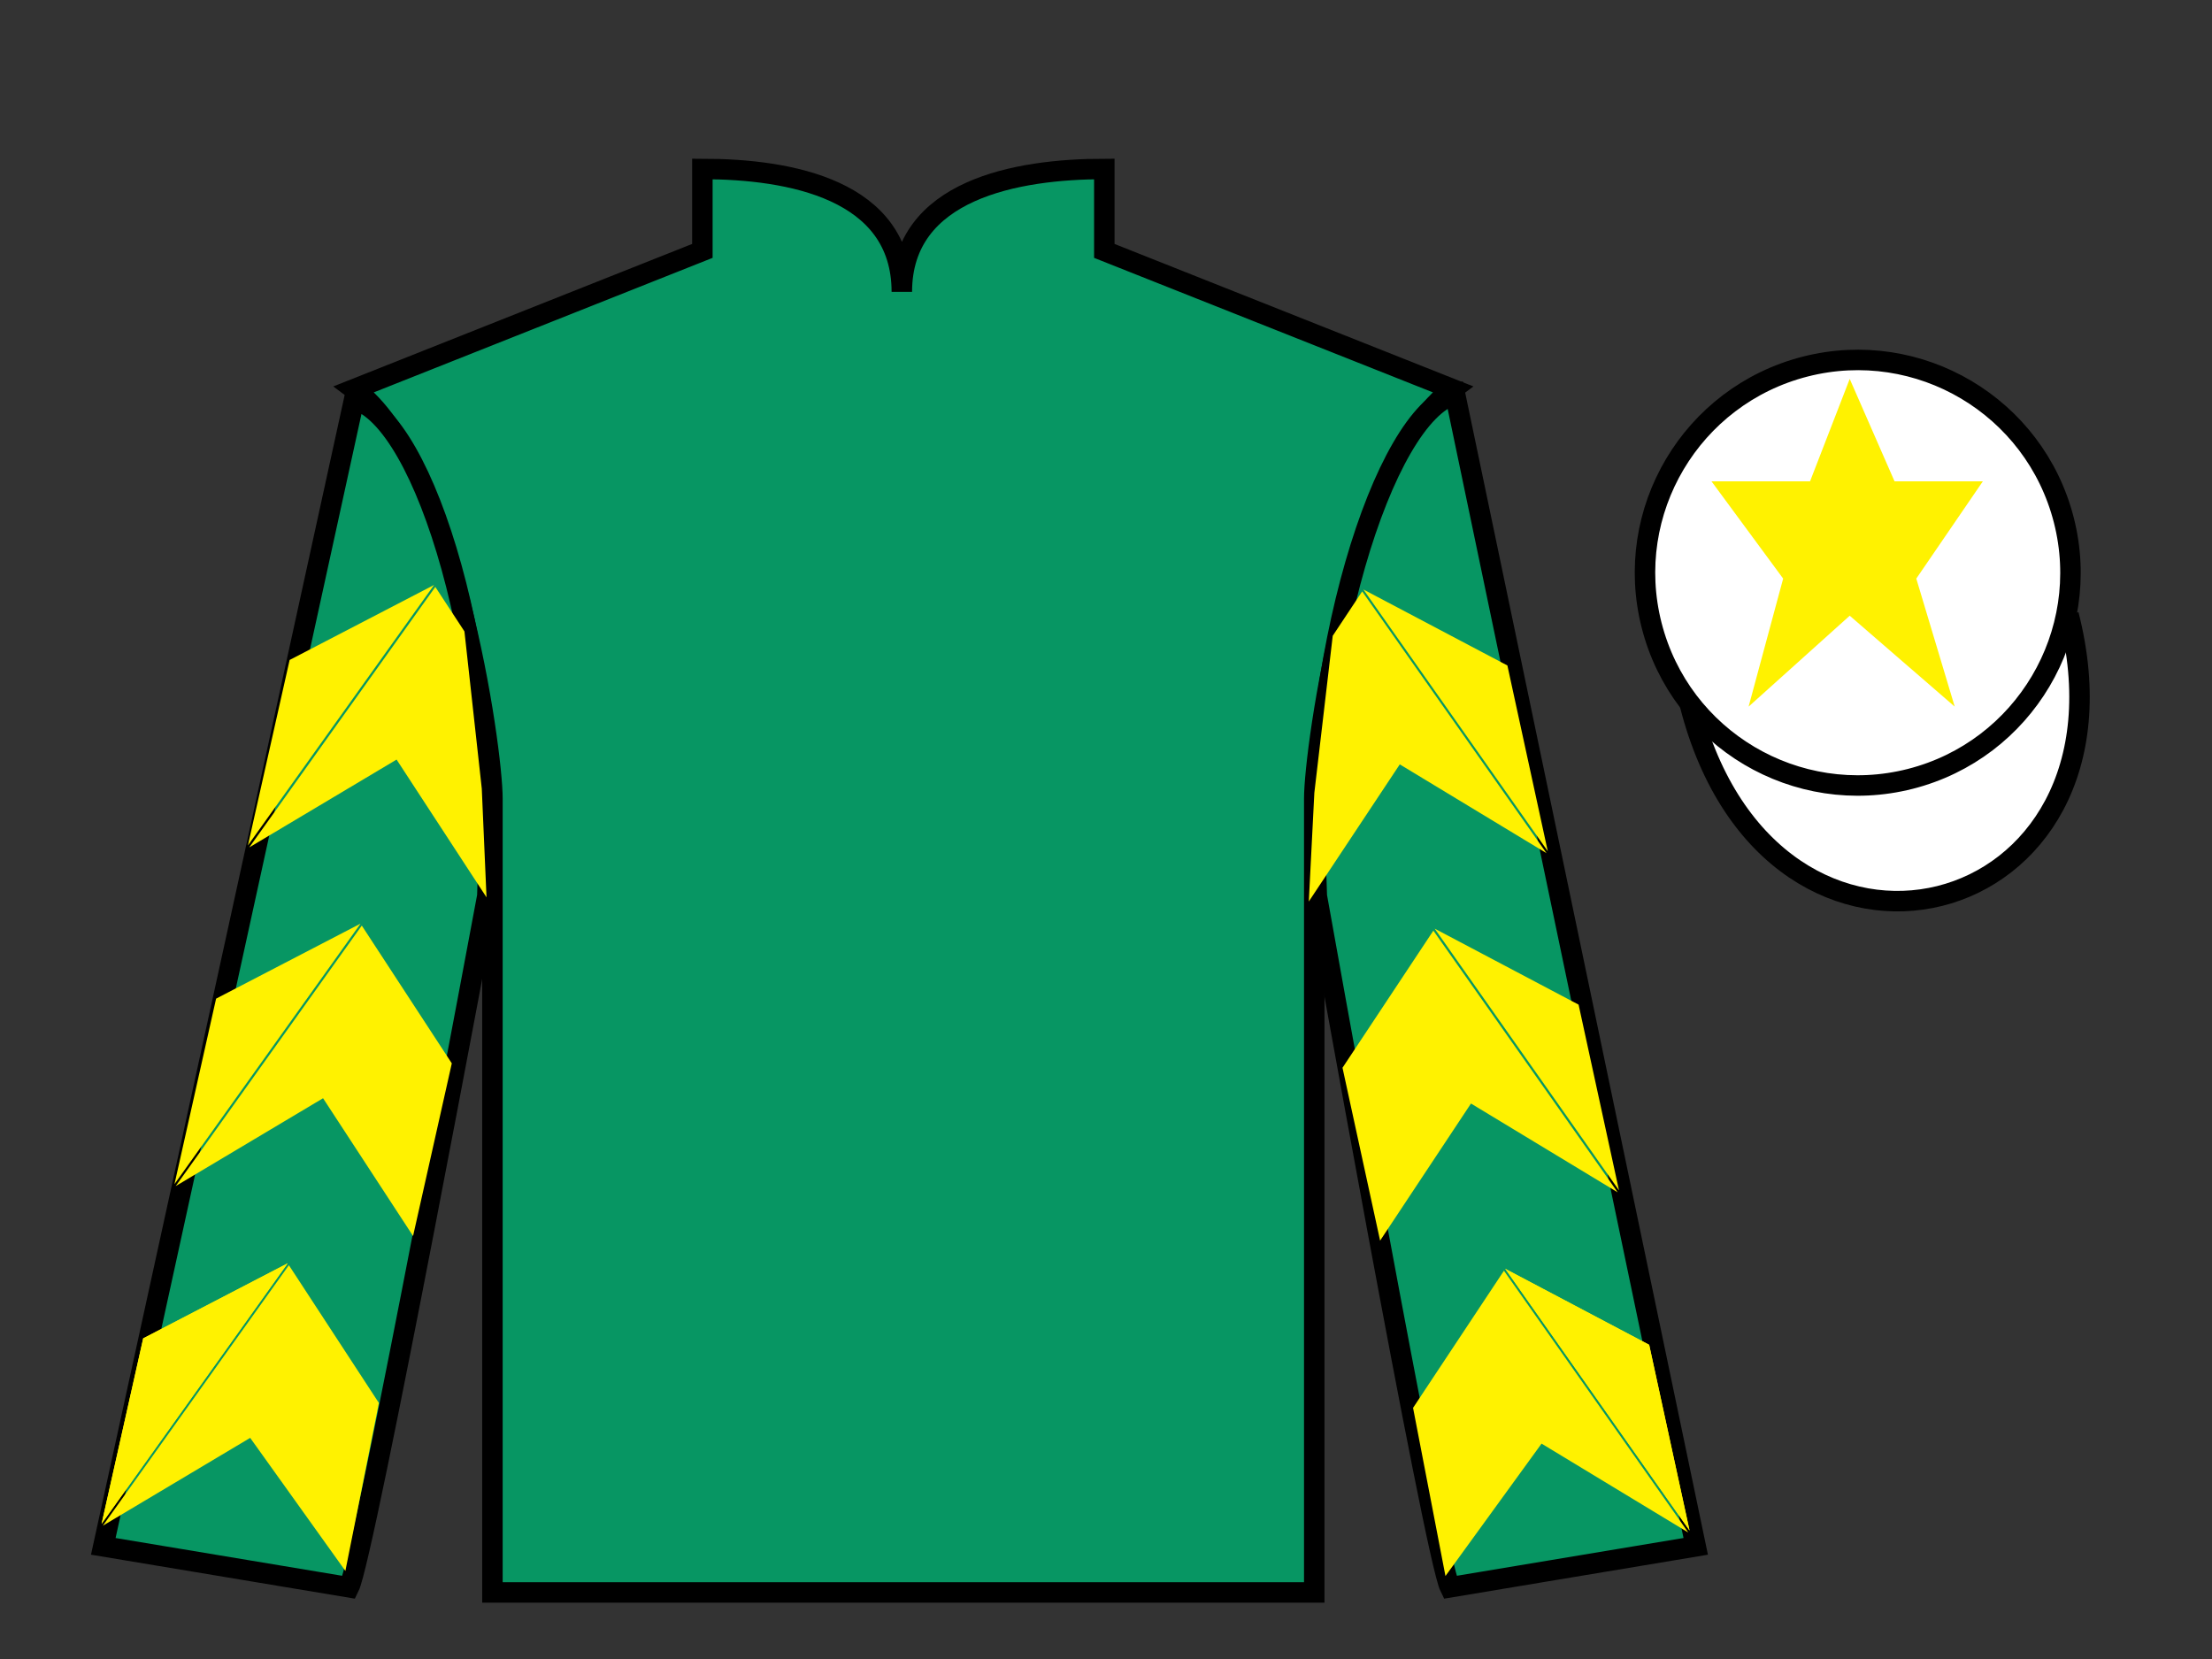
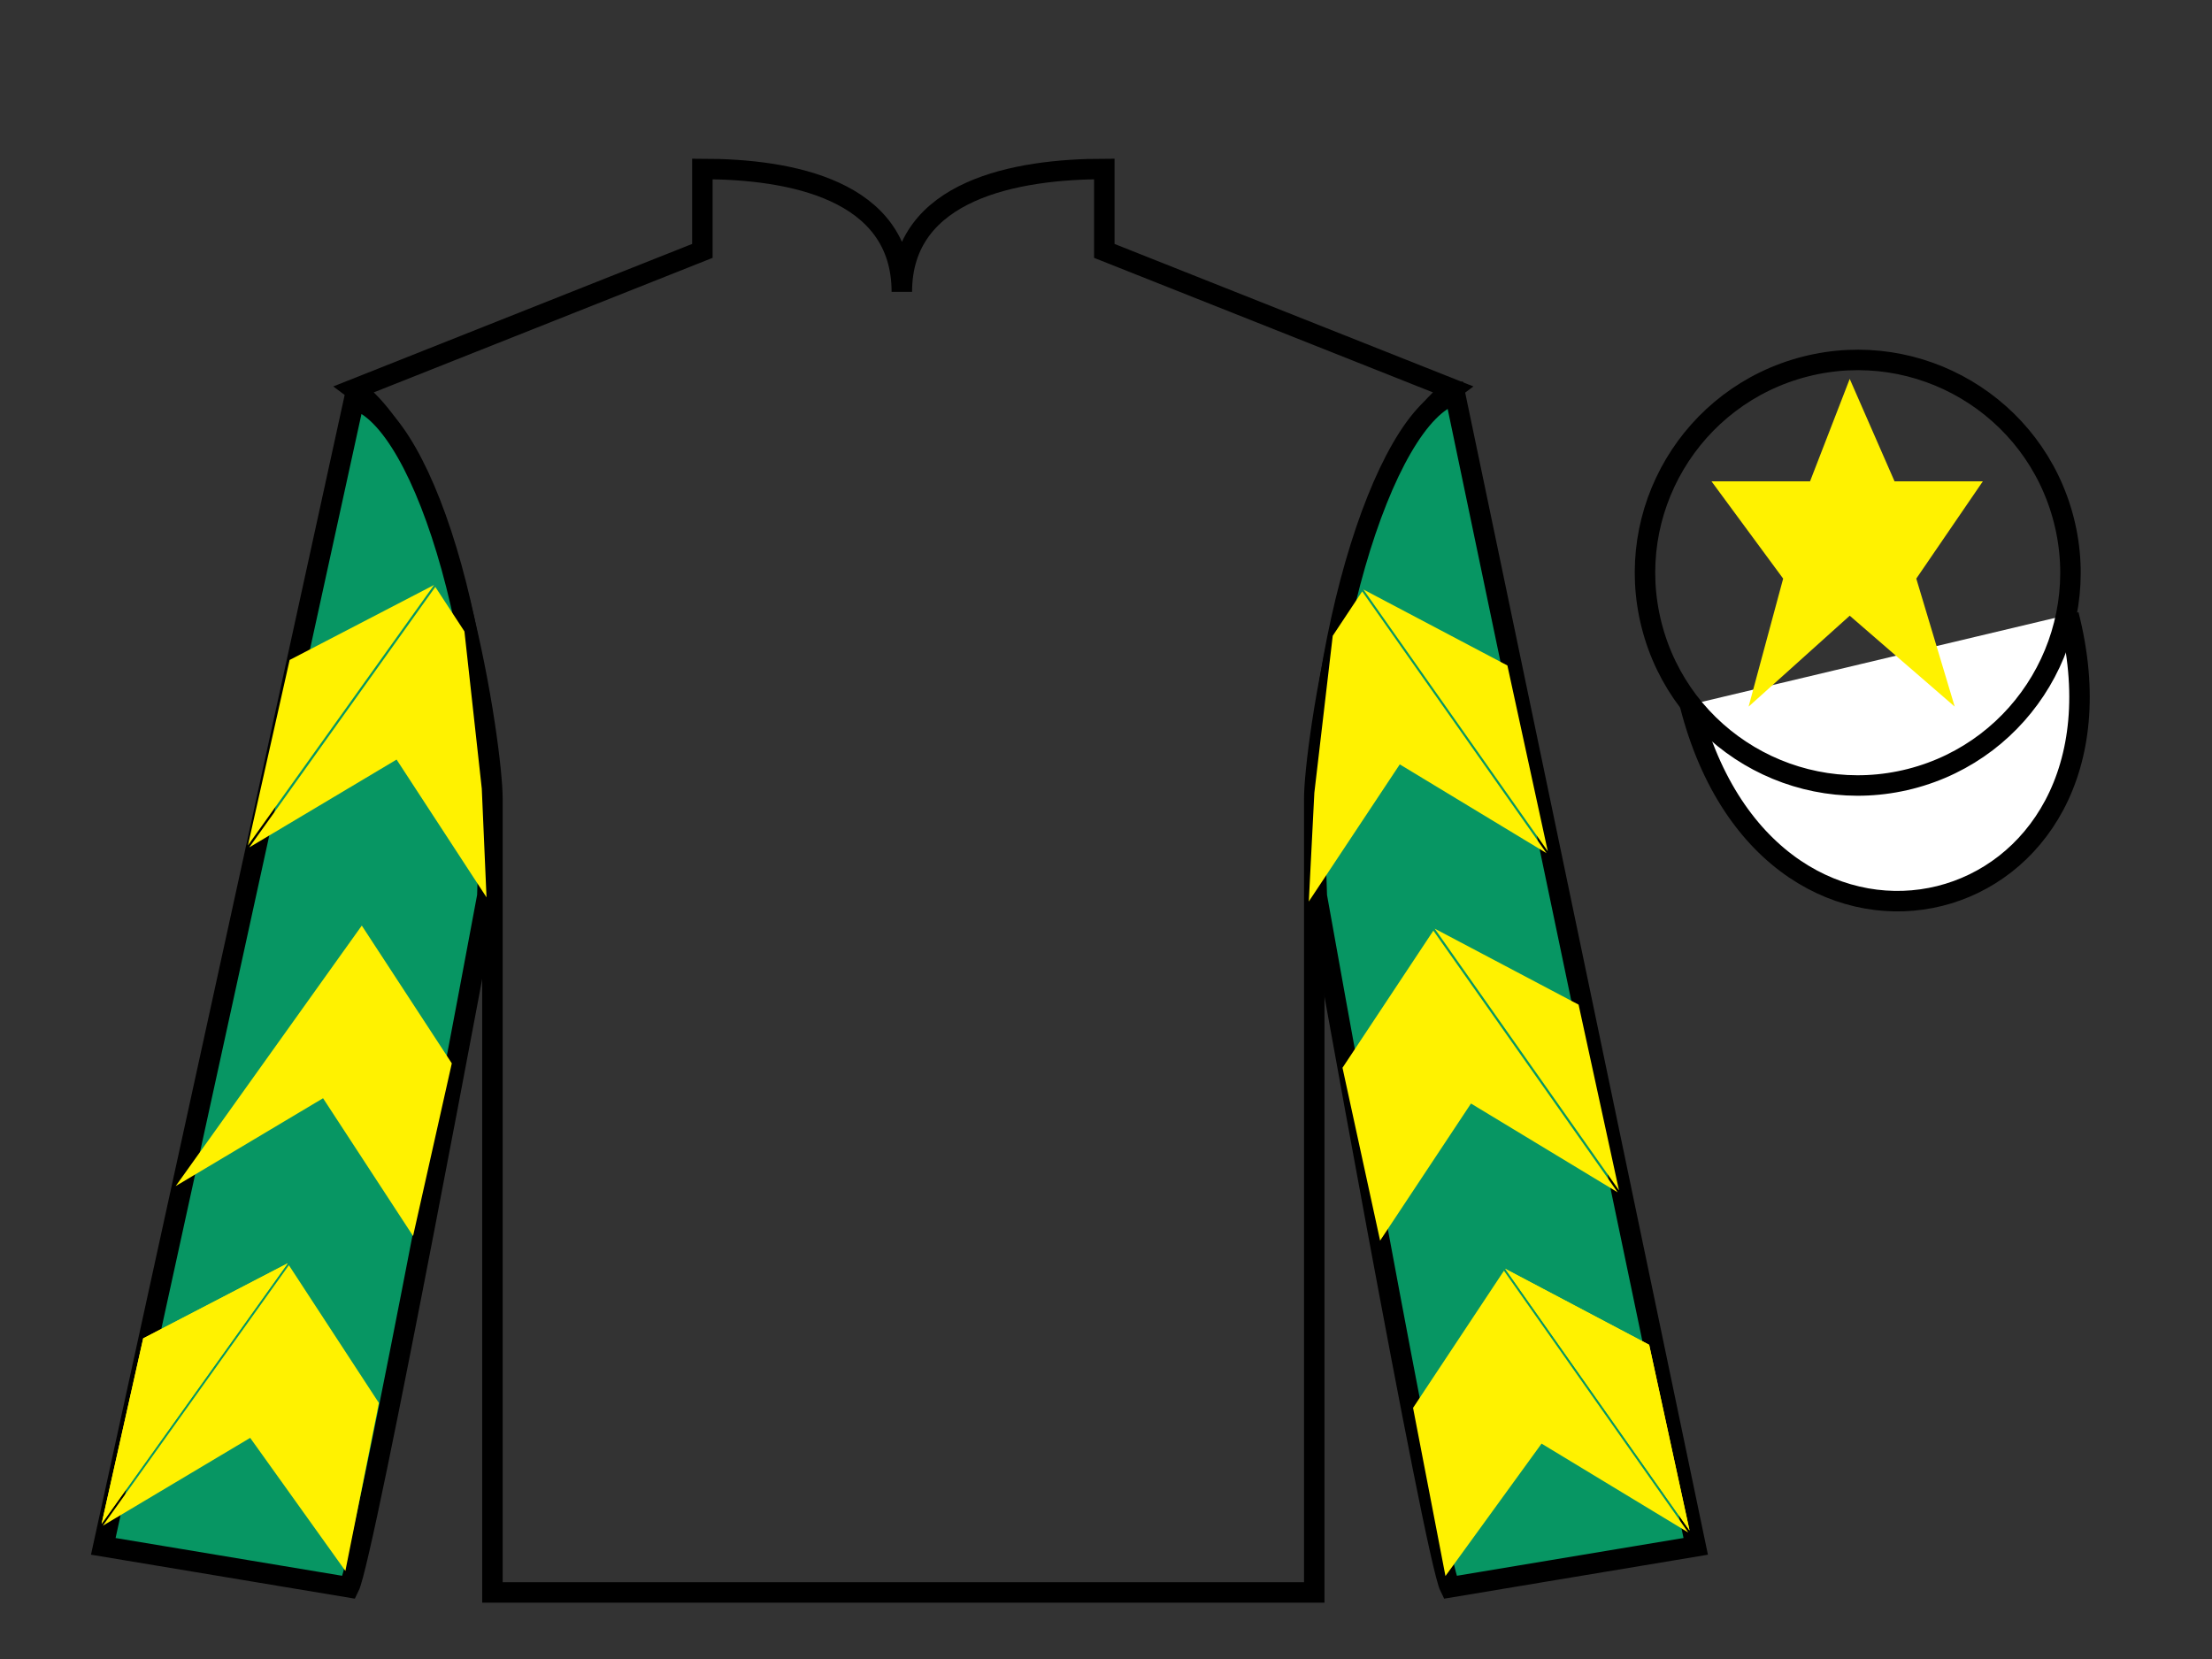
<svg xmlns="http://www.w3.org/2000/svg" width="108pt" height="81pt" viewBox="0 0 108 81" version="1.1">
  <rect x="0" y="0" width="108" height="81" fill="#333333" stroke="none" />
  <g id="surface0">
-     <path style=" stroke:none;fill-rule:nonzero;fill:rgb(3.105%,58.819%,38.753%);fill-opacity:1;" d="M 34.293 8.25 L 34.293 12.25 L 17.293 19 C 22.043 22.5 24.043 36.5 24.043 39 C 24.043 41.5 24.043 77.75 24.043 77.75 L 64.168 77.75 C 64.168 77.75 64.168 41.5 64.168 39 C 64.168 36.5 66.168 22.5 70.918 19 L 53.918 12.25 L 53.918 8.25 C 49.656 8.25 44.031 9.25 44.031 14.25 C 44.031 9.25 38.559 8.25 34.293 8.25 " />
    <path style="fill:none;stroke-width:10;stroke-linecap:butt;stroke-linejoin:miter;stroke:rgb(0%,0%,0%);stroke-opacity:1;stroke-miterlimit:4;" d="M 342.93 727.5 L 342.93 687.5 L 172.93 620 C 220.43 585 240.43 445 240.43 420 C 240.43 395 240.43 32.5 240.43 32.5 L 641.68 32.5 C 641.68 32.5 641.68 395 641.68 420 C 641.68 445 661.68 585 709.18 620 L 539.18 687.5 L 539.18 727.5 C 496.562 727.5 440.312 717.5 440.312 667.5 C 440.312 717.5 385.586 727.5 342.93 727.5 Z M 342.93 727.5 " transform="matrix(0.1,0,0,-0.1,0,81)" />
    <path style=" stroke:none;fill-rule:nonzero;fill:rgb(3.105%,58.819%,38.753%);fill-opacity:1;" d="M 17.043 77.5 C 17.793 76 23.793 43.75 23.793 43.75 C 24.293 32.25 20.793 20.5 17.293 19.5 L 5.043 75.5 L 17.043 77.5 " />
    <path style="fill:none;stroke-width:10;stroke-linecap:butt;stroke-linejoin:miter;stroke:rgb(0%,0%,0%);stroke-opacity:1;stroke-miterlimit:4;" d="M 170.43 35 C 177.93 50 237.93 372.5 237.93 372.5 C 242.93 487.5 207.93 605 172.93 615 L 50.43 55 L 170.43 35 Z M 170.43 35 " transform="matrix(0.1,0,0,-0.1,0,81)" />
    <path style=" stroke:none;fill-rule:nonzero;fill:rgb(3.105%,58.819%,38.753%);fill-opacity:1;" d="M 82.793 75.5 L 71.043 19.25 C 67.543 20.25 63.793 32.25 64.293 43.75 C 64.293 43.75 70.043 76 70.793 77.5 L 82.793 75.5 " />
    <path style="fill:none;stroke-width:10;stroke-linecap:butt;stroke-linejoin:miter;stroke:rgb(0%,0%,0%);stroke-opacity:1;stroke-miterlimit:4;" d="M 827.93 55 L 710.43 617.5 C 675.43 607.5 637.93 487.5 642.93 372.5 C 642.93 372.5 700.43 50 707.93 35 L 827.93 55 Z M 827.93 55 " transform="matrix(0.1,0,0,-0.1,0,81)" />
    <path style="fill-rule:nonzero;fill:rgb(100%,100%,100%);fill-opacity:1;stroke-width:10;stroke-linecap:butt;stroke-linejoin:miter;stroke:rgb(0%,0%,0%);stroke-opacity:1;stroke-miterlimit:4;" d="M 825.117 465.938 C 864.844 310.273 1048.789 357.852 1009.961 509.883 " transform="matrix(0.1,0,0,-0.1,0,81)" />
-     <path style=" stroke:none;fill-rule:nonzero;fill:rgb(100%,100%,100%);fill-opacity:1;" d="M 93.273 38.027 C 98.828 36.609 102.184 30.953 100.766 25.395 C 99.348 19.836 93.695 16.48 88.137 17.898 C 82.578 19.32 79.223 24.973 80.641 30.531 C 82.059 36.09 87.715 39.445 93.273 38.027 " />
    <path style="fill:none;stroke-width:10;stroke-linecap:butt;stroke-linejoin:miter;stroke:rgb(0%,0%,0%);stroke-opacity:1;stroke-miterlimit:4;" d="M 932.734 429.727 C 988.281 443.906 1021.836 500.469 1007.656 556.055 C 993.477 611.641 936.953 645.195 881.367 631.016 C 825.781 616.797 792.227 560.273 806.406 504.688 C 820.586 449.102 877.148 415.547 932.734 429.727 Z M 932.734 429.727 " transform="matrix(0.1,0,0,-0.1,0,81)" />
    <path style=" stroke:none;fill-rule:nonzero;fill:rgb(100%,94.9%,0%);fill-opacity:1;" d="M 90.312 18.5 L 88.375 23.5 L 83.562 23.5 L 87.062 28.25 L 85.375 34.5 L 90.312 30.062 L 95.438 34.5 L 93.562 28.25 L 96.812 23.5 L 92.5 23.5 L 90.312 18.5 " />
    <path style=" stroke:none;fill-rule:nonzero;fill:rgb(100%,94.9%,0%);fill-opacity:1;" d="M 12.168 41.375 L 19.363 37.086 L 23.754 43.812 L 23.523 38.508 L 22.676 30.828 L 21.254 28.656 " />
    <path style=" stroke:none;fill-rule:nonzero;fill:rgb(100%,94.9%,0%);fill-opacity:1;" d="M 21.195 28.559 L 14.141 32.223 L 12.105 41.277 " />
    <path style=" stroke:none;fill-rule:nonzero;fill:rgb(100%,94.9%,0%);fill-opacity:1;" d="M 5.02 74.492 L 12.215 70.203 " />
    <path style=" stroke:none;fill-rule:nonzero;fill:rgb(100%,94.9%,0%);fill-opacity:1;" d="M 18.5 68.5 L 14.105 61.773 " />
    <path style=" stroke:none;fill-rule:nonzero;fill:rgb(100%,94.9%,0%);fill-opacity:1;" d="M 14.047 61.68 L 6.992 65.344 L 4.961 74.398 " />
    <path style=" stroke:none;fill-rule:nonzero;fill:rgb(100%,94.9%,0%);fill-opacity:1;" d="M 5.02 74.492 L 12.215 70.203 L 16.863 76.699 L 18.5 68.5 L 14.105 61.773 " />
    <path style=" stroke:none;fill-rule:nonzero;fill:rgb(100%,94.9%,0%);fill-opacity:1;" d="M 14.047 61.68 L 6.992 65.344 L 4.961 74.398 " />
    <path style=" stroke:none;fill-rule:nonzero;fill:rgb(100%,94.9%,0%);fill-opacity:1;" d="M 8.578 57.91 L 15.773 53.621 L 20.168 60.348 L 22.059 51.918 L 17.664 45.191 " />
-     <path style=" stroke:none;fill-rule:nonzero;fill:rgb(100%,94.9%,0%);fill-opacity:1;" d="M 17.605 45.094 L 10.551 48.758 L 8.52 57.812 " />
    <path style=" stroke:none;fill-rule:nonzero;fill:rgb(100%,94.9%,0%);fill-opacity:1;" d="M 75.508 41.656 L 68.344 37.32 L 63.902 44.016 L 64.172 38.711 L 65.07 31.043 L 66.508 28.875 " />
    <path style=" stroke:none;fill-rule:nonzero;fill:rgb(100%,94.9%,0%);fill-opacity:1;" d="M 66.566 28.781 L 73.598 32.492 L 75.57 41.562 " />
-     <path style=" stroke:none;fill-rule:nonzero;fill:rgb(100%,94.9%,0%);fill-opacity:1;" d="M 82.43 74.824 L 75.266 70.484 " />
    <path style=" stroke:none;fill-rule:nonzero;fill:rgb(100%,94.9%,0%);fill-opacity:1;" d="M 68.992 68.738 L 73.43 62.043 " />
    <path style=" stroke:none;fill-rule:nonzero;fill:rgb(100%,94.9%,0%);fill-opacity:1;" d="M 73.492 61.949 L 80.52 65.66 L 82.492 74.727 " />
    <path style=" stroke:none;fill-rule:nonzero;fill:rgb(100%,94.9%,0%);fill-opacity:1;" d="M 82.43 74.824 L 75.266 70.484 L 70.574 76.949 L 68.992 68.738 L 73.43 62.043 " />
    <path style=" stroke:none;fill-rule:nonzero;fill:rgb(100%,94.9%,0%);fill-opacity:1;" d="M 73.492 61.949 L 80.52 65.66 L 82.492 74.727 " />
    <path style=" stroke:none;fill-rule:nonzero;fill:rgb(100%,94.9%,0%);fill-opacity:1;" d="M 78.984 58.215 L 71.82 53.879 L 67.383 60.574 L 65.547 52.133 L 69.984 45.438 " />
    <path style=" stroke:none;fill-rule:nonzero;fill:rgb(100%,94.9%,0%);fill-opacity:1;" d="M 70.047 45.34 L 77.074 49.051 L 79.047 58.121 " />
  </g>
</svg>